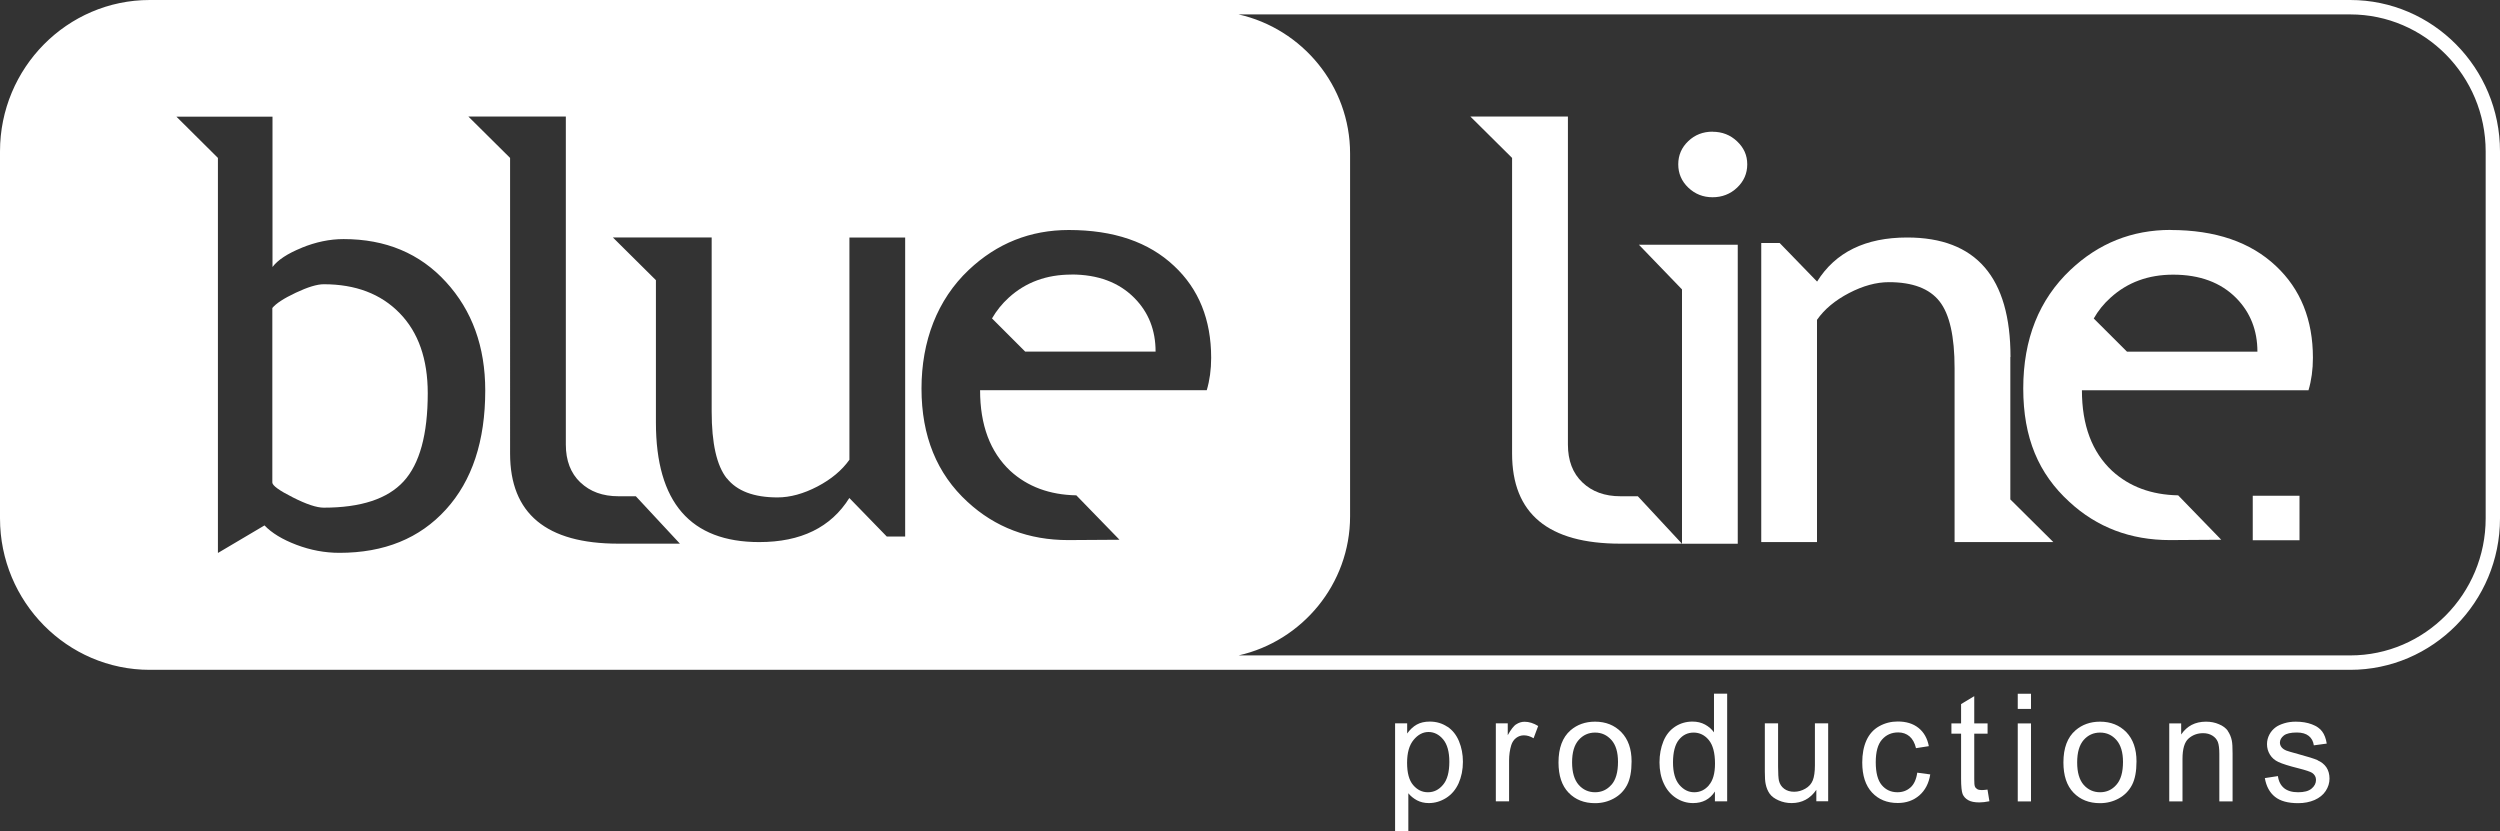
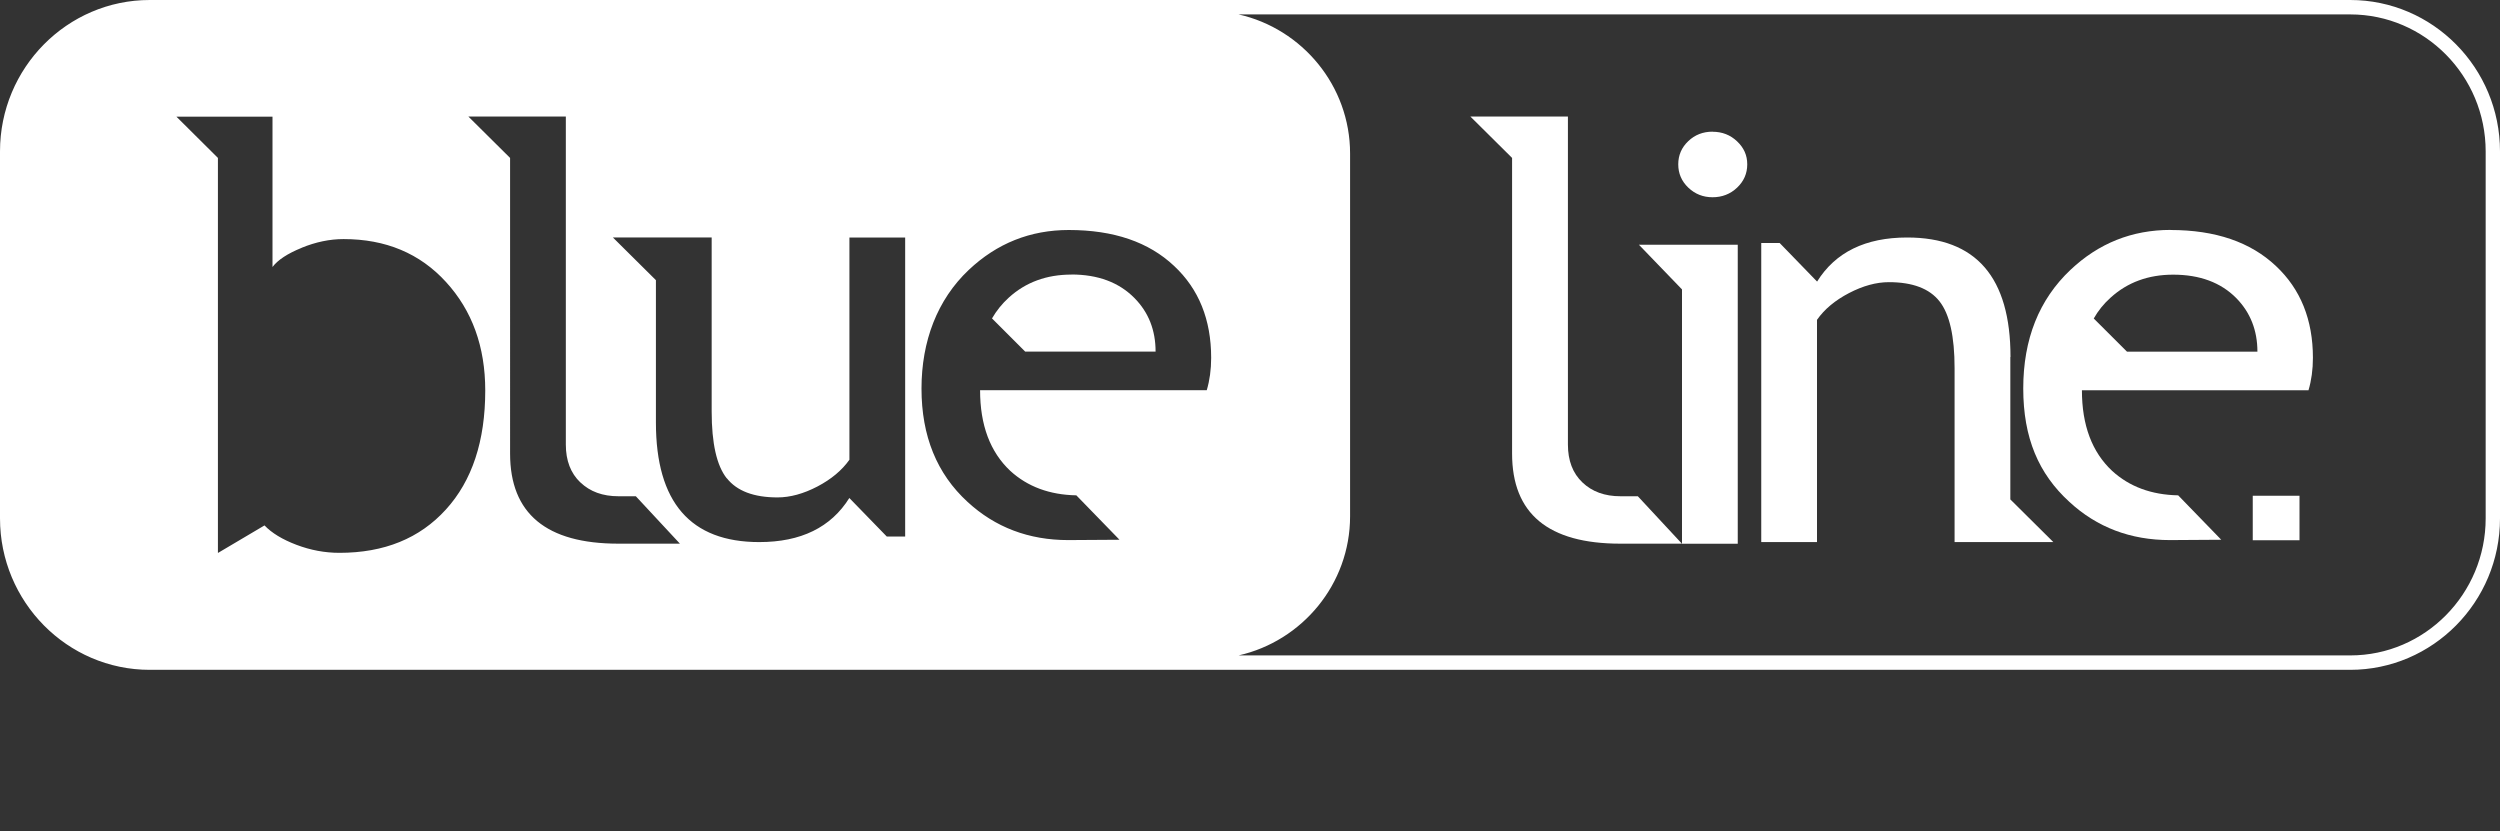
<svg xmlns="http://www.w3.org/2000/svg" id="Calque_2" viewBox="0 0 300 99.75">
  <rect x="0" y="0" width="300" height="99.75" fill="#333333" stroke="none" />
  <defs>
    <style>.cls-1{fill:none;}.cls-2{clip-path:url(#clippath-1);}.cls-3{fill:#fff;}.cls-4{clip-path:url(#clippath);}</style>
    <clipPath id="clippath">
-       <rect class="cls-1" width="300" height="99.75" />
-     </clipPath>
+       </clipPath>
    <clipPath id="clippath-1">
      <rect class="cls-1" width="300" height="80.38" />
    </clipPath>
  </defs>
  <g id="Calque_1-2">
    <g id="PRODUCTION">
      <g class="cls-4">
        <rect class="cls-3" x="242.13" y="83.25" width="1.59" height="1.82" />
        <path class="cls-3" d="M173.16,94.18c-.5.6-1.1.89-1.81.89s-1.28-.29-1.77-.86c-.49-.57-.73-1.46-.73-2.67s.26-2.12.78-2.75c.52-.63,1.12-.95,1.79-.95s1.27.3,1.76.89c.49.59.74,1.49.74,2.68,0,1.25-.25,2.17-.76,2.77M173.68,87.21c-.61-.41-1.31-.62-2.11-.62-.61,0-1.13.12-1.56.36-.43.24-.81.6-1.15,1.07v-1.22h-1.45v12.94h1.59v-4.55c.27.34.62.62,1.04.85.42.22.89.33,1.42.33.72,0,1.41-.2,2.07-.61.65-.41,1.15-.99,1.5-1.76.34-.77.52-1.62.52-2.59,0-.89-.16-1.71-.47-2.46-.31-.75-.77-1.33-1.38-1.74" />
        <path class="cls-3" d="M181.94,86.91c-.31.21-.64.65-1.01,1.31v-1.42h-1.43v9.36h1.59v-4.89c0-.67.09-1.29.26-1.85.12-.37.31-.66.59-.87.28-.21.59-.31.93-.31.39,0,.77.12,1.16.35l.55-1.47c-.55-.34-1.1-.51-1.63-.51-.37,0-.71.11-1.02.32" />
        <path class="cls-3" d="M193.37,94.17c-.52.6-1.18.9-1.96.9s-1.45-.3-1.97-.89c-.52-.6-.79-1.49-.79-2.69s.26-2.09.79-2.69c.52-.59,1.18-.89,1.97-.89s1.43.3,1.96.89c.53.59.79,1.47.79,2.63,0,1.23-.26,2.14-.78,2.74M191.4,86.6c-1.16,0-2.14.35-2.94,1.04-.96.84-1.44,2.12-1.44,3.85,0,1.58.4,2.79,1.21,3.63.81.84,1.87,1.26,3.18,1.26.82,0,1.57-.19,2.26-.57.69-.38,1.22-.92,1.58-1.61s.54-1.64.54-2.84c0-1.49-.41-2.65-1.23-3.5-.82-.84-1.87-1.26-3.15-1.26" />
        <path class="cls-3" d="M205.08,94.22c-.48.57-1.07.85-1.77.85s-1.28-.3-1.79-.89c-.5-.59-.76-1.49-.76-2.69s.24-2.15.71-2.72c.47-.58,1.06-.86,1.77-.86s1.33.3,1.82.9c.49.6.74,1.54.74,2.82,0,1.16-.24,2.03-.73,2.59M205.68,87.88c-.28-.38-.63-.69-1.07-.93-.44-.24-.94-.36-1.51-.36-.77,0-1.46.2-2.09.61-.62.41-1.09.99-1.4,1.75-.31.76-.47,1.61-.47,2.54s.17,1.81.52,2.54c.34.74.83,1.31,1.45,1.72.63.41,1.31.62,2.06.62,1.15,0,2.02-.46,2.62-1.39v1.18h1.47v-12.92h-1.58v4.63Z" />
        <path class="cls-3" d="M217.79,91.82c0,.79-.09,1.41-.26,1.83-.17.42-.47.75-.89.99-.42.24-.86.37-1.34.37s-.88-.12-1.2-.36c-.32-.24-.53-.56-.63-.98-.06-.29-.1-.85-.1-1.68v-5.19h-1.59v5.8c0,.68.03,1.17.1,1.48.09.46.26.86.49,1.18.23.32.59.58,1.07.79.48.21.99.32,1.55.32,1.25,0,2.24-.53,2.97-1.59v1.37h1.42v-9.35h-1.59v5.01Z" />
        <path class="cls-3" d="M229.25,94.5c-.42.38-.94.57-1.56.57-.77,0-1.4-.29-1.88-.86-.48-.57-.72-1.48-.72-2.74s.25-2.15.75-2.72c.5-.57,1.15-.86,1.95-.86.53,0,.98.16,1.35.47.37.32.63.79.78,1.42l1.54-.24c-.18-.95-.6-1.68-1.24-2.19-.65-.52-1.48-.77-2.49-.77-.81,0-1.55.19-2.23.57-.68.38-1.19.95-1.53,1.7-.34.76-.5,1.64-.5,2.65,0,1.56.39,2.76,1.17,3.6.78.84,1.81,1.26,3.09,1.26,1.02,0,1.88-.3,2.59-.91.7-.61,1.14-1.45,1.31-2.52l-1.56-.21c-.11.79-.38,1.38-.79,1.76" />
        <path class="cls-3" d="M237.8,94.81c-.24,0-.42-.04-.54-.12-.13-.08-.22-.18-.27-.31-.06-.13-.08-.42-.08-.87v-5.47h1.6v-1.23h-1.6v-3.27l-1.58.95v2.32h-1.16v1.23h1.16v5.39c0,.95.07,1.58.19,1.87.13.3.35.54.67.72.31.18.76.27,1.34.27.35,0,.75-.05,1.2-.14l-.23-1.4c-.29.04-.52.06-.7.06" />
        <path class="cls-3" d="M278.14,91.23c-.44-.19-1.23-.44-2.35-.74-.78-.21-1.24-.35-1.4-.41-.28-.11-.48-.25-.61-.42-.13-.17-.19-.35-.19-.55,0-.32.16-.6.47-.85.31-.24.83-.36,1.56-.36.62,0,1.09.14,1.43.41.34.27.54.65.61,1.13l1.55-.21c-.1-.61-.28-1.09-.55-1.45-.26-.36-.67-.65-1.23-.86-.55-.21-1.2-.32-1.94-.32-.49,0-.94.06-1.37.19-.42.13-.76.28-1.01.46-.33.24-.59.53-.78.89-.19.36-.29.74-.29,1.16,0,.46.12.88.35,1.25.23.38.57.68,1.02.89.45.21,1.25.47,2.42.76.86.22,1.4.4,1.62.54.31.21.47.49.47.85,0,.4-.18.75-.53,1.04-.35.3-.89.44-1.62.44s-1.28-.17-1.69-.5c-.4-.34-.65-.82-.73-1.44l-1.57.24c.17.99.58,1.74,1.22,2.25.64.51,1.56.76,2.78.76.73,0,1.39-.13,1.97-.38.58-.26,1.03-.62,1.33-1.08.31-.47.46-.97.46-1.49s-.13-.99-.38-1.36c-.25-.36-.6-.64-1.05-.83" />
        <path class="cls-3" d="M253.97,94.17c-.52.6-1.18.9-1.96.9s-1.45-.3-1.97-.89c-.52-.6-.78-1.49-.78-2.69s.26-2.09.78-2.69c.52-.59,1.18-.89,1.97-.89s1.44.3,1.96.89c.52.59.79,1.47.79,2.63,0,1.23-.26,2.14-.79,2.74M252,86.6c-1.16,0-2.14.35-2.94,1.04-.97.84-1.45,2.12-1.45,3.85,0,1.58.4,2.79,1.21,3.63.81.84,1.87,1.26,3.18,1.26.82,0,1.57-.19,2.26-.57.69-.38,1.22-.92,1.58-1.61.36-.69.54-1.64.54-2.84,0-1.49-.41-2.65-1.22-3.5-.82-.84-1.87-1.26-3.16-1.26" />
        <path class="cls-3" d="M267.34,87.7c-.24-.33-.59-.6-1.06-.79-.47-.21-.99-.31-1.56-.31-1.3,0-2.29.52-2.98,1.54v-1.33h-1.43v9.36h1.59v-5.11c0-1.19.24-2.01.73-2.44.49-.43,1.07-.64,1.75-.64.42,0,.79.1,1.1.29.31.19.53.44.66.76.12.32.18.8.18,1.45v5.69h1.59v-5.75c0-.73-.03-1.25-.09-1.54-.09-.45-.26-.84-.49-1.17" />
        <rect class="cls-3" x="242.13" y="86.81" width="1.59" height="9.36" />
      </g>
    </g>
    <g id="BLUE_LINE">
      <g class="cls-2">
-         <path class="cls-3" d="M32.68,57.9c0,.36.82.96,2.45,1.78,1.63.83,2.87,1.24,3.72,1.24,4.45,0,7.65-1.05,9.58-3.15,1.93-2.1,2.9-5.63,2.9-10.58,0-4.11-1.13-7.32-3.38-9.62-2.25-2.31-5.29-3.46-9.1-3.46-.8,0-1.92.34-3.36,1.02-1.44.68-2.37,1.29-2.81,1.83v20.95Z" />
        <path class="cls-3" d="M194.45,59.55c-1.88,0-3.4-.55-4.56-1.66-1.16-1.1-1.74-2.62-1.74-4.54V13.98h-3.11s-8.6,0-8.6,0l5.01,4.97v35.48c0,7.21,4.33,10.81,13,10.81h7.38l-5.29-5.69h-2.09Z" />
        <path class="cls-3" d="M255.24,42.2l-3.99-3.98c.52-.92,1.19-1.76,2.03-2.51,2.02-1.83,4.52-2.75,7.5-2.75,3.19,0,5.72.94,7.57,2.81,1.69,1.72,2.54,3.87,2.54,6.43h-15.65ZM260.47,27.59c-4.63,0-8.63,1.6-12.01,4.79-3.78,3.57-5.67,8.32-5.67,14.24s1.84,10.23,5.53,13.6c3.31,3.06,7.34,4.59,12.08,4.59.33,0,5.83-.03,6.15-.04l-5.17-5.33c-3.21-.06-5.85-1.04-7.92-2.93-2.42-2.26-3.63-5.48-3.63-9.68h27.19c.35-1.18.53-2.48.53-3.89,0-4.57-1.48-8.25-4.44-11.02-3.05-2.88-7.27-4.32-12.64-4.32" />
        <path class="cls-3" d="M128.57,32.95c-2.98,0-5.48.92-7.5,2.75-.84.76-1.5,1.6-2.03,2.51l3.98,3.98h15.65c0-2.57-.84-4.71-2.54-6.43-1.86-1.88-4.38-2.82-7.57-2.82" />
        <path class="cls-3" d="M241.26,42.84c0-9.56-4.13-14.34-12.4-14.34-5,0-8.61,1.76-10.81,5.29l-4.49-4.63h-2.21v35.89h6.69v-26.67c.89-1.27,2.17-2.34,3.84-3.21,1.67-.87,3.27-1.31,4.79-1.31,2.84,0,4.87.77,6.07,2.3,1.21,1.53,1.81,4.2,1.81,8.02v20.87h11.85l-5.16-5.12v-17.09Z" />
        <polygon class="cls-3" points="201.84 34.73 201.84 65.25 208.53 65.25 208.53 29.37 196.67 29.37 201.84 34.73" />
        <rect class="cls-3" x="270.33" y="59.49" width="5.61" height="5.34" />
        <path class="cls-3" d="M205.51,15.8c-1.15,0-2.13.38-2.92,1.14-.8.76-1.2,1.69-1.2,2.78s.4,2.03,1.21,2.8c.81.77,1.78,1.15,2.91,1.15s2.13-.38,2.94-1.15c.81-.77,1.22-1.7,1.22-2.8s-.41-1.99-1.22-2.76c-.81-.77-1.79-1.15-2.94-1.15" />
        <path class="cls-3" d="M298.28,62.2c0,9.07-7.29,16.45-16.25,16.45h-133.4c7.63-1.72,13.38-8.56,13.38-16.69V18.42c0-8.13-5.75-14.97-13.38-16.69h133.4c8.96,0,16.25,7.38,16.25,16.44v44.03ZM144.81,46.82h-27.2c0,4.2,1.21,7.42,3.63,9.69,2.07,1.89,4.71,2.87,7.92,2.93l5.18,5.33c-.33.01-5.82.04-6.15.04-4.74,0-8.77-1.53-12.08-4.58-3.69-3.38-5.53-7.91-5.53-13.6s1.89-10.67,5.67-14.24c3.38-3.19,7.38-4.79,12.01-4.79,5.38,0,9.59,1.44,12.64,4.32,2.96,2.77,4.44,6.44,4.44,11.02,0,1.41-.18,2.71-.53,3.89M87.22,57.39c1.21,1.53,3.24,2.3,6.08,2.3,1.52,0,3.12-.44,4.79-1.31,1.66-.87,2.94-1.94,3.84-3.21v-26.67h6.69v35.88h-2.21l-4.49-4.62c-2.21,3.53-5.81,5.29-10.81,5.29-8.26,0-12.4-4.78-12.4-14.34v-17.09l-5.16-5.12h11.85v20.88c0,3.82.6,6.49,1.81,8.02M69.65,57.89c1.16,1.11,2.68,1.66,4.56,1.66h2.09l5.29,5.69h-7.38c-8.66,0-13-3.61-13-10.81V18.95l-5.01-4.97h8.6s3.1,0,3.1,0v39.37c0,1.92.58,3.43,1.74,4.54M36.18,29.74c1.71-.7,3.39-1.05,5.05-1.05,5.05,0,9.15,1.71,12.29,5.15,3.14,3.43,4.71,7.77,4.71,13.02,0,6.05-1.57,10.82-4.72,14.28-3.15,3.47-7.41,5.2-12.78,5.2-1.75,0-3.46-.32-5.15-.96-1.69-.64-2.97-1.42-3.84-2.33l-5.56,3.29h-.03V18.95l-4.98-4.95h11.53v18.04c.62-.83,1.79-1.61,3.5-2.3M282.02,0H17.97C8.06,0,0,8.15,0,18.17v44.03C0,72.22,8.06,80.38,17.97,80.38h264.05c9.91,0,17.98-8.15,17.98-18.17V18.17C300,8.15,291.94,0,282.02,0" />
      </g>
    </g>
  </g>
</svg>